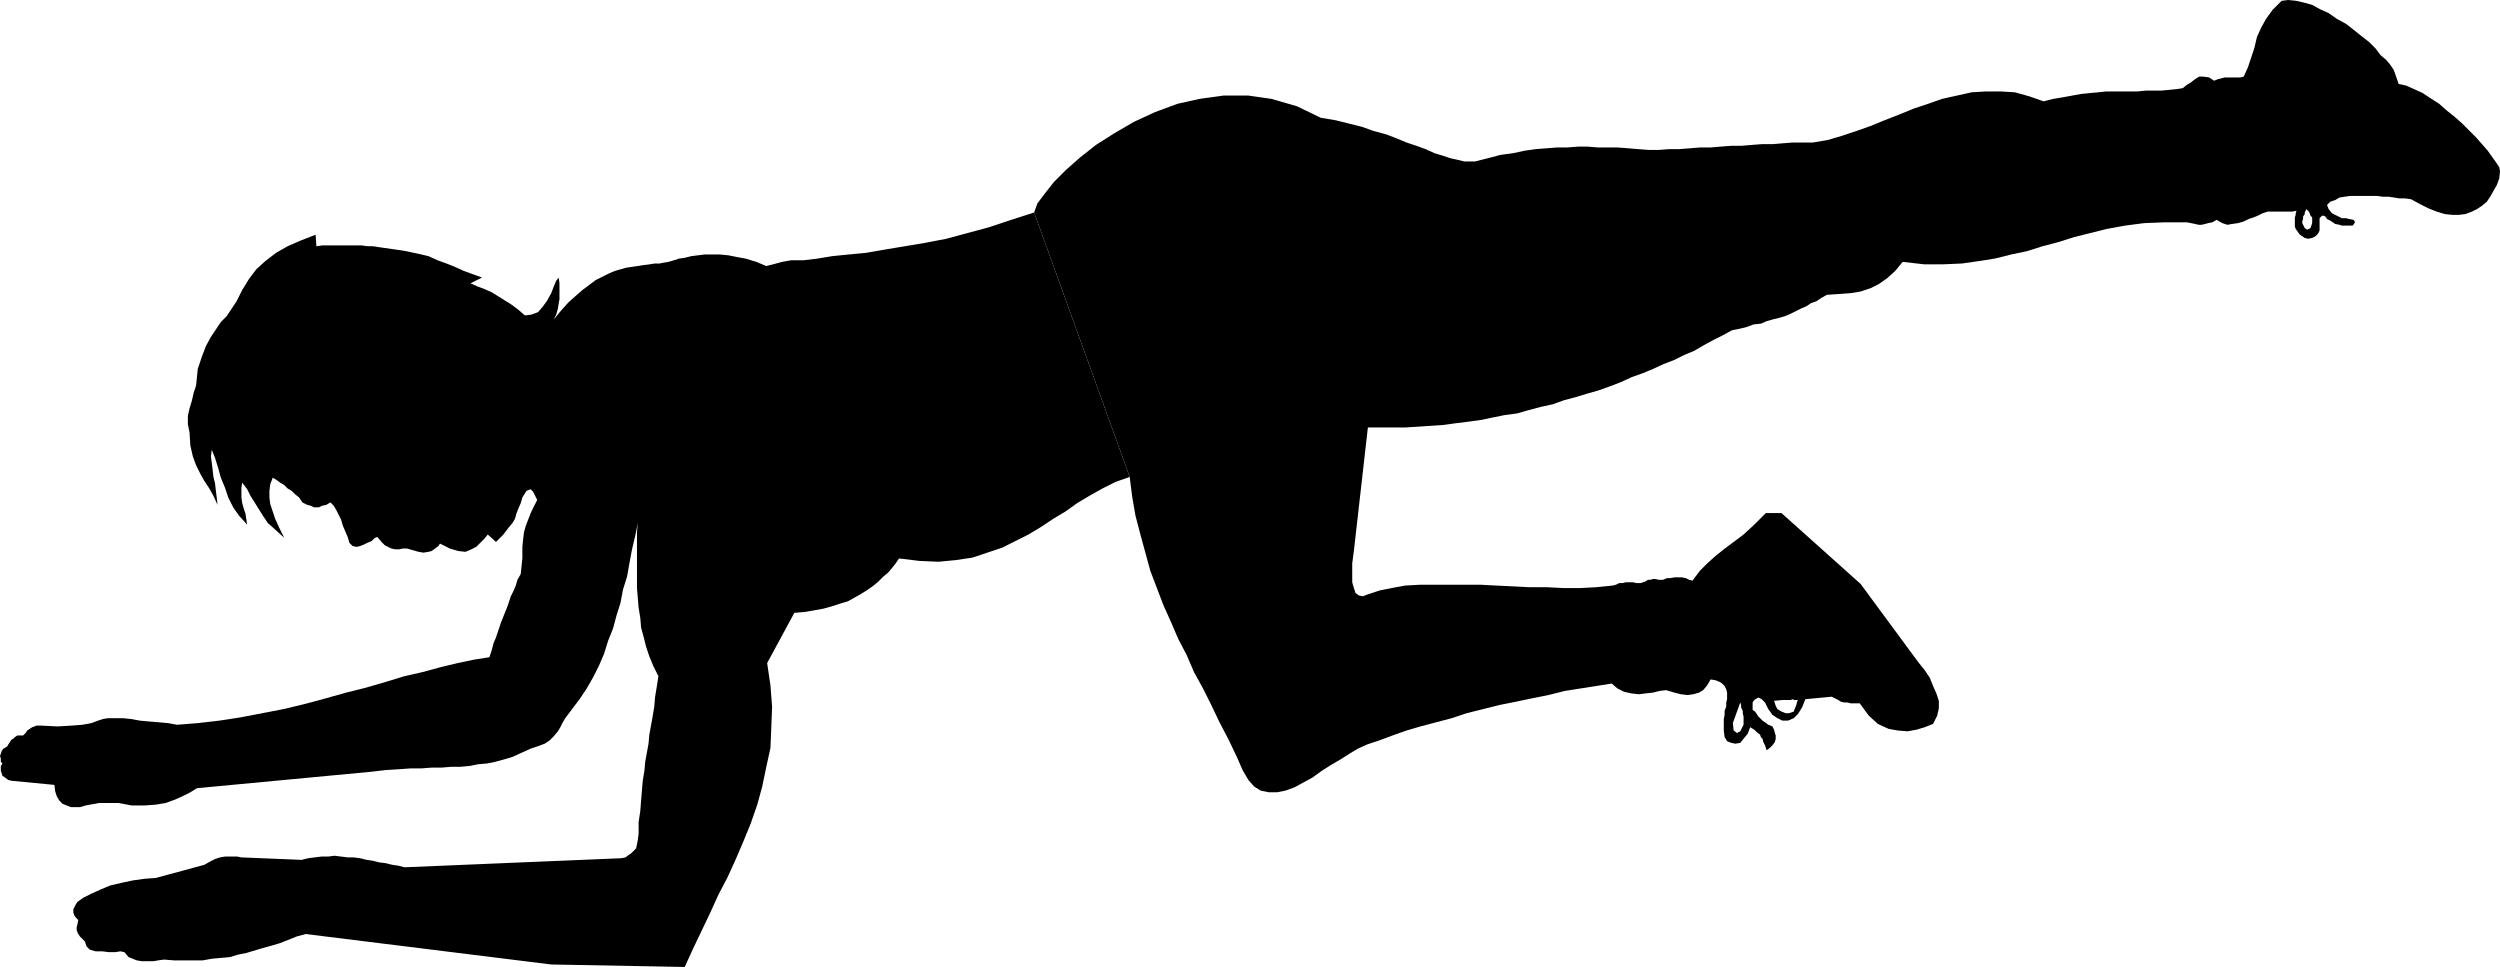
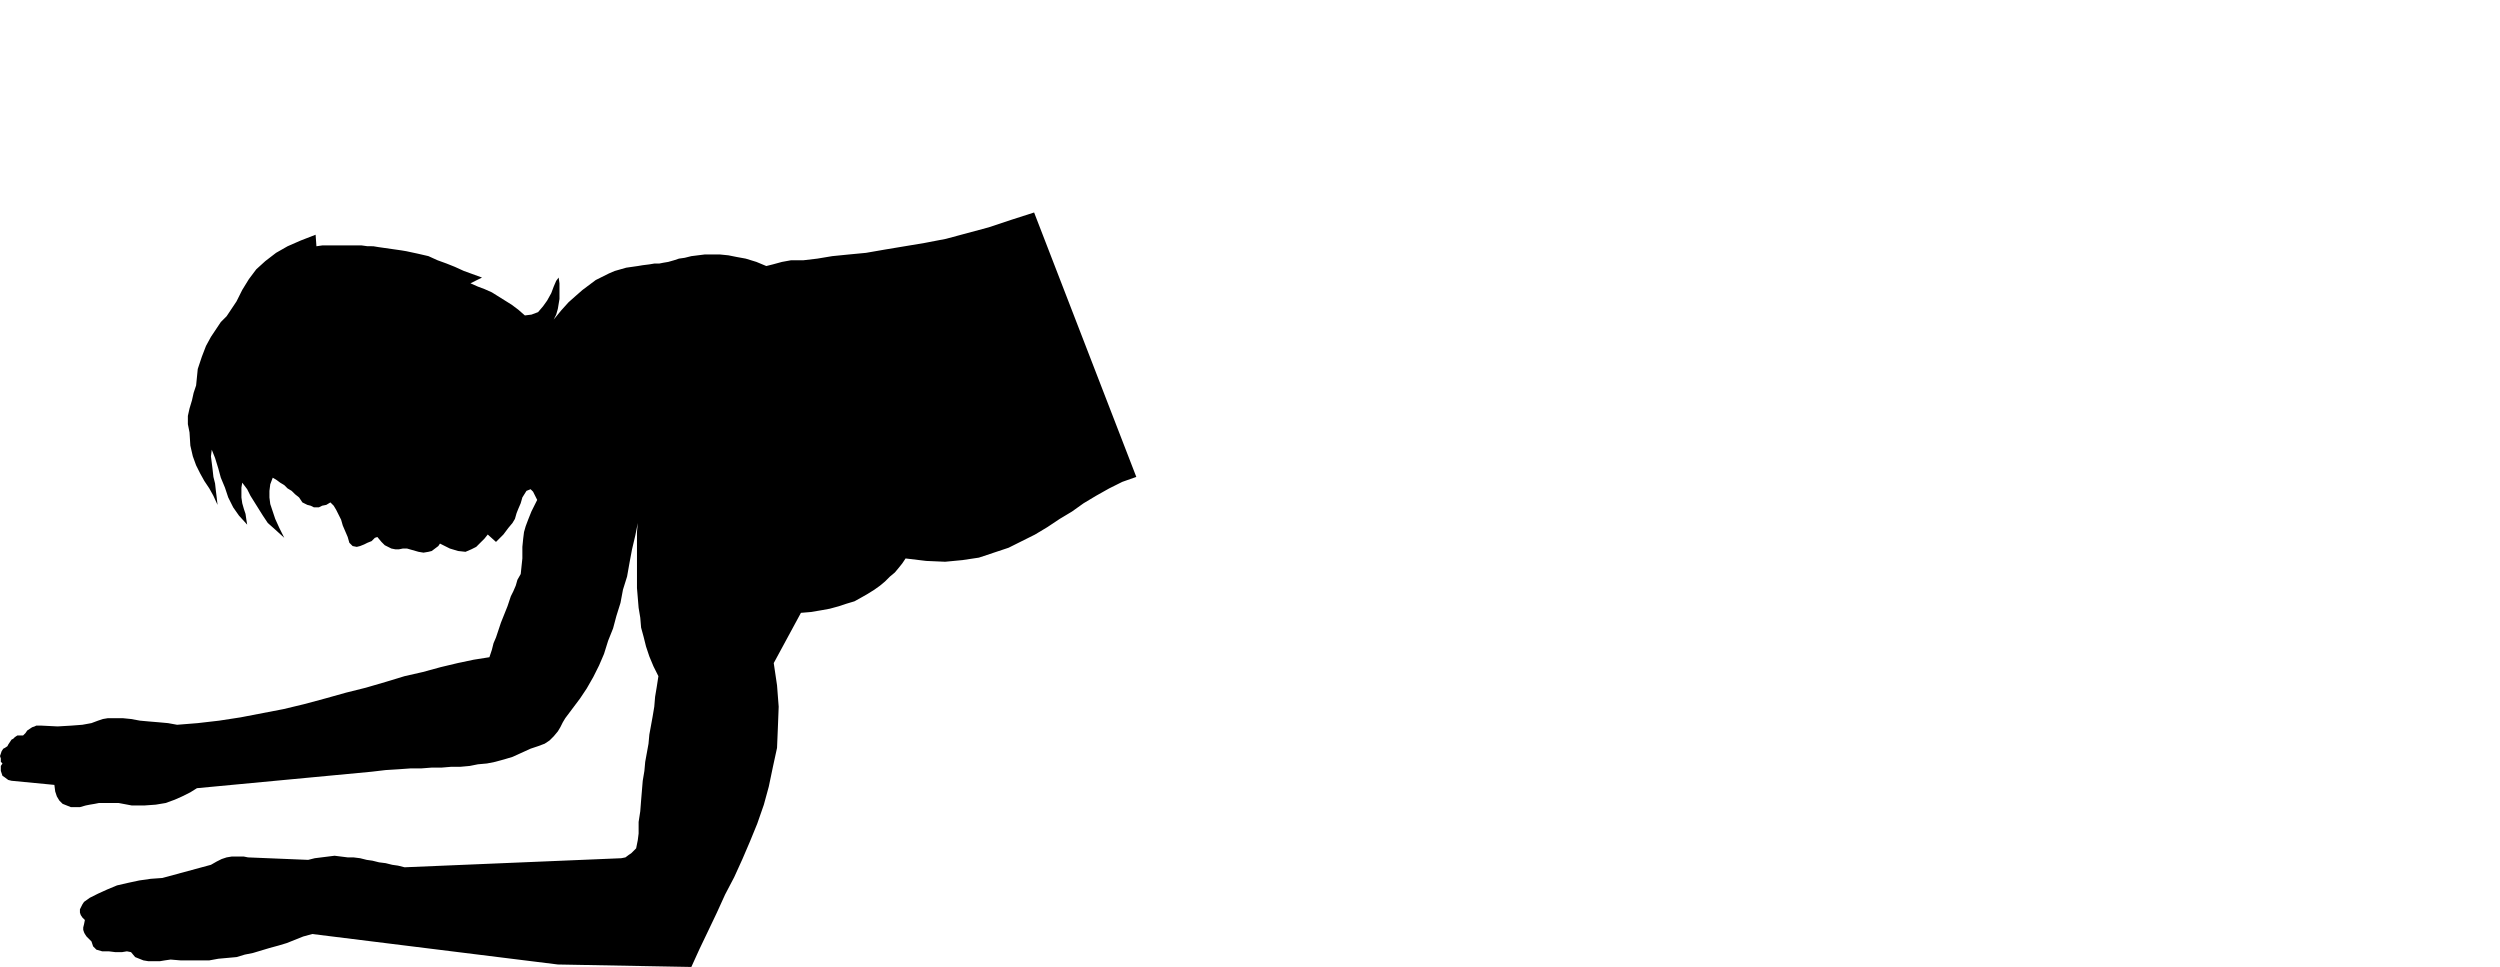
<svg xmlns="http://www.w3.org/2000/svg" xmlns:ns1="http://sodipodi.sourceforge.net/DTD/sodipodi-0.dtd" xmlns:ns2="http://www.inkscape.org/namespaces/inkscape" version="1.0" width="129.724mm" height="50.171mm" id="svg2" ns1:docname="Stretch 18.wmf">
  <ns1:namedview id="namedview2" pagecolor="#ffffff" bordercolor="#000000" borderopacity="0.25" ns2:showpageshadow="2" ns2:pageopacity="0.0" ns2:pagecheckerboard="0" ns2:deskcolor="#d1d1d1" ns2:document-units="mm" />
  <defs id="defs1">
    <pattern id="WMFhbasepattern" patternUnits="userSpaceOnUse" width="6" height="6" x="0" y="0" />
  </defs>
-   <path style="fill:#000000;fill-opacity:1;fill-rule:evenodd;stroke:none" d="m 202.808,41.672 -4.525,1.454 -4.363,1.454 -4.202,1.131 -4.202,1.131 -4.202,0.808 -3.878,0.646 -3.878,0.646 -3.717,0.646 -3.394,0.323 -3.232,0.323 -2.909,0.485 -2.747,0.323 h -2.424 l -1.778,0.323 -1.778,0.485 -1.293,0.323 -1.939,-0.808 -2.101,-0.646 -1.778,-0.323 -1.616,-0.323 -1.616,-0.162 h -1.616 -1.454 l -1.293,0.162 -1.293,0.162 -1.293,0.323 -1.131,0.162 -0.97,0.323 -1.131,0.323 -0.97,0.162 -0.808,0.162 h -0.97 l -0.97,0.162 -1.293,0.162 -0.97,0.162 -1.131,0.162 -1.131,0.162 -1.131,0.323 -1.131,0.323 -1.131,0.485 -1.293,0.646 -1.293,0.646 -1.293,0.969 -1.293,0.969 -1.293,1.131 -1.454,1.292 -1.454,1.615 -1.454,1.777 0.485,-0.969 0.323,-1.131 0.162,-0.969 0.162,-0.969 V 57.662 56.532 55.563 l -0.162,-1.131 -0.485,0.646 -0.485,1.131 -0.485,1.292 -0.808,1.454 -0.808,1.131 -0.97,1.131 -1.293,0.485 -1.293,0.162 -1.293,-1.131 -1.293,-0.969 -1.293,-0.808 -1.293,-0.808 -1.293,-0.808 -1.454,-0.646 -1.293,-0.485 -1.454,-0.646 2.262,-1.131 -1.778,-0.646 -1.778,-0.646 -1.778,-0.808 -1.616,-0.646 -1.778,-0.646 -1.778,-0.808 -2.101,-0.485 -2.262,-0.485 -0.97,-0.162 -1.131,-0.162 -1.131,-0.162 -1.131,-0.162 -1.131,-0.162 -0.97,-0.162 H 72.074 L 70.942,48.133 h -0.97 -1.131 -1.131 -1.131 -1.131 -1.131 -1.131 l -1.131,0.162 -0.162,-2.261 -2.909,1.131 -2.586,1.131 -2.262,1.292 -2.101,1.615 -1.778,1.615 -1.454,1.938 -1.293,2.1 -1.131,2.261 -0.97,1.454 -0.97,1.454 -1.131,1.131 -0.97,1.454 -0.97,1.454 -0.97,1.777 -0.808,2.1 -0.808,2.423 -0.162,1.615 -0.162,1.615 -0.485,1.454 -0.323,1.454 -0.485,1.615 -0.323,1.454 v 1.615 l 0.323,1.615 0.162,2.584 0.485,2.1 0.646,1.777 0.808,1.615 0.808,1.454 0.97,1.454 0.808,1.454 0.808,1.777 -0.162,-1.454 -0.162,-1.292 -0.162,-1.454 -0.323,-1.292 -0.162,-1.454 -0.162,-1.292 -0.162,-1.292 0.162,-1.292 0.646,1.615 0.646,2.1 0.485,1.777 0.808,1.938 0.646,1.938 0.97,1.938 1.131,1.615 1.616,1.777 -0.162,-0.969 -0.162,-1.131 -0.323,-0.969 -0.323,-1.131 -0.162,-1.131 v -0.969 -0.969 l 0.162,-0.969 0.97,1.292 0.646,1.292 0.808,1.292 0.808,1.292 0.808,1.292 0.97,1.454 1.454,1.292 1.778,1.615 -0.97,-1.938 -0.808,-1.777 -0.485,-1.454 -0.485,-1.454 -0.162,-1.292 v -1.292 l 0.162,-1.292 0.485,-1.292 0.808,0.485 0.646,0.485 0.808,0.485 0.646,0.646 0.808,0.485 0.646,0.646 0.808,0.646 0.646,0.969 0.97,0.485 0.646,0.162 0.646,0.323 h 0.485 0.485 l 0.646,-0.323 0.808,-0.162 0.808,-0.485 0.646,0.646 0.485,0.808 0.485,0.969 0.485,0.969 0.323,1.131 0.485,1.131 0.485,1.131 0.323,1.131 0.646,0.646 0.808,0.162 0.646,-0.162 0.808,-0.323 0.646,-0.323 0.808,-0.323 0.646,-0.646 0.485,-0.162 0.808,0.969 0.646,0.646 0.646,0.323 0.646,0.323 0.808,0.162 h 0.646 l 0.808,-0.162 h 0.808 l 1.131,0.323 1.131,0.323 0.97,0.162 0.97,-0.162 0.646,-0.162 0.646,-0.485 0.646,-0.485 0.323,-0.485 1.939,0.969 1.616,0.485 1.454,0.162 1.131,-0.485 0.97,-0.485 0.808,-0.808 0.808,-0.808 0.646,-0.808 1.616,1.454 1.454,-1.454 0.97,-1.292 0.808,-0.969 0.485,-0.808 0.323,-1.131 0.323,-0.808 0.485,-1.131 0.323,-1.131 0.808,-1.292 0.808,-0.323 0.485,0.485 0.808,1.615 -1.131,2.261 -0.646,1.615 -0.485,1.292 -0.323,1.131 -0.162,1.292 -0.162,1.615 v 2.261 l -0.323,3.069 -0.646,1.131 -0.323,1.131 -0.485,1.131 -0.485,0.969 -0.323,0.969 -0.323,0.969 -0.323,0.808 -0.323,0.808 -0.323,0.808 -0.323,0.808 -0.323,0.969 -0.323,0.969 -0.323,0.969 -0.485,1.131 -0.323,1.292 -0.485,1.454 -3.07,0.485 -3.07,0.646 -3.394,0.808 -3.555,0.969 -3.555,0.808 -3.717,1.131 -3.878,1.131 -3.878,0.969 -4.04,1.131 -4.202,1.131 -4.04,0.969 -4.202,0.808 -4.202,0.808 -4.202,0.646 -4.202,0.485 -4.04,0.323 -1.778,-0.323 -1.778,-0.162 -1.939,-0.162 -1.778,-0.162 -1.778,-0.323 -1.616,-0.162 h -1.293 -0.97 -0.646 l -0.97,0.162 -0.97,0.323 -1.293,0.485 -1.778,0.323 -2.101,0.162 -2.747,0.162 -3.232,-0.162 H 7.595 7.11 l -0.323,0.162 -0.485,0.162 -0.485,0.323 -0.485,0.323 -0.323,0.485 -0.485,0.485 H 3.878 3.394 l -0.485,0.323 -0.323,0.323 -0.323,0.162 -0.323,0.485 -0.323,0.485 -0.162,0.323 -0.485,0.323 -0.323,0.162 -0.323,0.485 -0.162,0.485 L 0,148.275 l 0.162,0.485 v 0.646 l 0.323,0.323 -0.323,0.485 v 0.485 0.485 l 0.162,0.485 0.162,0.485 0.485,0.323 0.646,0.485 0.646,0.162 8.403,0.808 0.162,1.292 0.323,0.969 0.485,0.808 0.646,0.646 0.808,0.323 0.808,0.323 h 0.808 0.97 l 1.131,-0.323 0.808,-0.162 0.97,-0.162 0.808,-0.162 h 0.808 0.808 0.97 1.293 l 2.586,0.485 h 2.424 l 2.262,-0.162 1.939,-0.323 1.778,-0.646 1.454,-0.646 1.616,-0.808 1.293,-0.808 34.259,-3.23 2.747,-0.323 2.586,-0.162 2.262,-0.162 h 2.101 l 2.101,-0.162 h 1.939 l 1.939,-0.162 h 1.778 l 1.778,-0.162 1.616,-0.323 1.778,-0.162 1.616,-0.323 1.778,-0.485 1.616,-0.485 1.778,-0.808 1.778,-0.808 1.454,-0.485 1.293,-0.485 0.97,-0.646 0.808,-0.808 0.808,-0.969 0.485,-0.808 0.485,-0.969 0.485,-0.808 1.454,-1.938 1.454,-1.938 1.293,-1.938 1.293,-2.261 1.131,-2.261 0.97,-2.261 0.808,-2.584 0.97,-2.423 0.646,-2.423 0.808,-2.584 0.485,-2.584 0.808,-2.584 0.485,-2.746 0.485,-2.584 0.646,-2.746 0.485,-2.423 -0.162,1.777 v 1.938 1.777 1.777 1.938 1.777 1.777 l 0.162,1.938 0.162,1.938 0.323,1.938 0.162,1.938 0.485,1.777 0.485,1.938 0.646,1.938 0.808,1.938 0.97,1.938 -0.323,2.1 -0.323,1.938 -0.162,1.938 -0.323,1.938 -0.323,1.777 -0.323,1.777 -0.162,1.777 -0.323,1.777 -0.323,1.777 -0.162,1.777 -0.323,1.938 -0.162,1.938 -0.162,1.938 -0.162,2.1 -0.323,2.1 v 2.261 l -0.162,1.292 -0.162,0.808 -0.162,0.808 -0.485,0.485 -0.485,0.485 -0.485,0.323 -0.646,0.485 -0.808,0.162 -42.501,1.777 -1.293,-0.323 -1.131,-0.162 -1.293,-0.323 -1.293,-0.162 -1.293,-0.323 -1.131,-0.162 -1.293,-0.323 -1.293,-0.162 h -1.131 l -1.293,-0.162 -1.293,-0.162 -1.293,0.162 h -1.293 l -1.293,0.162 -1.293,0.162 -1.293,0.323 -11.797,-0.485 -0.808,-0.162 h -0.808 -0.97 -0.646 l -0.97,0.162 -0.97,0.323 -0.97,0.485 -1.131,0.646 -9.534,2.584 -2.262,0.162 -2.262,0.323 -2.262,0.485 -2.101,0.485 -1.939,0.808 -1.778,0.808 -1.616,0.808 -1.131,0.808 -0.323,0.485 -0.162,0.323 -0.162,0.323 -0.162,0.323 v 0.646 l 0.162,0.485 0.323,0.485 0.485,0.485 -0.162,0.808 -0.162,0.646 v 0.485 l 0.162,0.485 0.162,0.323 0.323,0.485 0.485,0.485 0.485,0.485 0.323,0.969 0.646,0.646 1.131,0.323 h 1.293 l 1.293,0.162 h 1.293 l 0.97,-0.162 0.808,0.162 0.808,0.969 0.808,0.323 0.808,0.323 0.97,0.162 h 1.131 1.131 l 0.97,-0.162 1.131,-0.162 1.939,0.162 h 1.939 1.778 1.939 l 1.778,-0.323 1.778,-0.162 1.778,-0.162 1.616,-0.485 1.616,-0.323 1.616,-0.485 1.616,-0.485 1.778,-0.485 1.616,-0.485 1.616,-0.646 1.616,-0.646 1.778,-0.485 48.157,5.976 26.179,0.485 1.616,-3.553 1.778,-3.715 1.616,-3.392 1.616,-3.553 1.778,-3.392 1.616,-3.553 1.454,-3.392 1.454,-3.553 1.293,-3.715 0.97,-3.553 0.808,-3.876 0.808,-3.715 0.162,-3.876 0.162,-4.199 -0.323,-4.2 -0.646,-4.361 5.333,-9.853 1.939,-0.162 1.939,-0.323 1.778,-0.323 1.778,-0.485 1.454,-0.485 1.616,-0.485 1.454,-0.808 1.131,-0.646 1.293,-0.808 1.131,-0.808 0.97,-0.808 0.97,-0.969 0.97,-0.808 0.808,-0.969 0.646,-0.808 0.646,-0.969 4.04,0.485 3.717,0.162 3.394,-0.323 3.232,-0.485 2.909,-0.969 2.909,-0.969 2.586,-1.292 2.586,-1.292 2.424,-1.454 2.424,-1.615 2.424,-1.454 2.262,-1.615 2.424,-1.454 2.586,-1.454 2.586,-1.292 2.747,-0.969 z" id="path1" />
-   <path style="fill:#000000;fill-opacity:1;fill-rule:evenodd;stroke:none" d="m 202.808,41.672 18.746,51.848 0.485,3.876 0.646,3.715 0.97,3.715 0.97,3.553 0.97,3.553 1.293,3.392 1.293,3.392 1.454,3.23 1.454,3.392 1.616,3.069 1.454,3.392 1.778,3.23 1.616,3.23 1.616,3.392 1.778,3.392 1.616,3.392 1.131,2.584 1.131,1.938 1.131,1.292 1.293,0.808 1.616,0.323 h 1.616 l 1.616,-0.323 1.778,-0.646 1.778,-0.969 1.778,-0.969 1.778,-1.292 1.778,-1.131 1.939,-1.131 1.778,-1.131 1.616,-0.969 1.778,-0.808 2.424,-0.808 2.586,-0.969 2.747,-0.969 2.747,-0.808 3.07,-0.808 3.07,-0.808 2.909,-0.969 3.232,-0.808 3.232,-0.808 3.232,-0.646 3.07,-0.646 3.232,-0.646 3.232,-0.808 3.07,-0.485 3.07,-0.485 3.07,-0.485 1.131,0.969 1.293,0.646 1.454,0.323 1.454,0.162 1.293,-0.162 1.454,-0.162 1.293,-0.323 1.293,-0.162 1.616,0.485 1.293,0.323 1.293,0.162 1.131,-0.162 1.131,-0.323 0.808,-0.485 0.808,-0.969 0.646,-1.131 0.97,0.162 0.808,0.323 0.485,0.323 0.485,0.485 0.323,0.646 0.162,0.646 v 0.646 0.646 l 2.586,0.646 0.162,0.485 v 0.485 l 0.323,0.646 v 0.485 l 0.162,0.646 v 0.485 0.646 0.485 l -0.646,1.292 -0.646,0.323 -0.646,-0.485 -0.162,-1.454 1.454,-4.038 -2.586,-0.646 -0.162,0.646 v 0.808 l -0.323,0.808 v 0.808 l -0.162,0.808 v 0.969 0.808 0.485 l 0.162,1.292 0.485,0.808 0.808,0.323 0.808,0.162 0.97,-0.162 0.646,-0.808 0.808,-0.969 0.485,-1.292 0.808,0.485 0.485,0.485 0.646,0.485 0.162,0.485 0.323,0.323 0.162,0.646 0.323,0.646 0.323,0.969 0.646,-0.485 0.485,-0.485 0.485,-0.646 0.162,-0.646 v -0.646 l -0.162,-0.485 -0.162,-0.646 -0.323,-0.646 -0.808,-0.323 -0.646,-0.485 -0.485,-0.323 -0.485,-0.485 -0.323,-0.323 -0.323,-0.485 -0.323,-0.485 -0.485,-0.323 v -0.646 -0.808 l 0.323,-0.485 0.485,-0.323 0.323,-0.162 0.646,0.323 0.646,0.646 0.646,1.292 0.808,1.131 0.97,0.646 0.97,0.485 h 1.131 l 1.131,-0.485 0.808,-0.808 0.808,-1.292 0.646,-1.615 -1.454,0.162 -0.162,0.323 -0.162,0.646 -0.323,0.808 -0.162,0.485 -0.485,0.162 -0.485,0.162 h -0.646 l -0.808,-0.323 -0.808,-0.485 -0.323,-0.646 -0.162,-0.485 -0.162,-0.485 1.616,-0.162 h 0.97 0.646 l 0.485,-0.162 0.162,0.162 h 0.162 0.162 0.485 l 1.454,-0.162 5.171,-0.485 0.646,0.323 0.646,0.323 0.485,0.323 0.646,0.162 h 0.646 l 0.646,0.162 h 0.808 0.97 l 1.778,2.423 1.778,1.615 2.101,0.969 1.778,0.323 1.939,0.162 1.778,-0.323 1.616,-0.485 1.616,-0.646 0.808,-1.615 0.323,-1.454 V 137.453 l -0.485,-1.454 -0.646,-1.454 -0.646,-1.615 -0.97,-1.454 -1.293,-1.615 -11.312,-15.344 -15.514,-13.891 h -3.07 l -2.262,2.261 -2.101,1.938 -1.939,1.454 -1.939,1.454 -1.616,1.292 -1.616,1.454 -1.454,1.454 -1.454,1.938 -0.646,-0.162 -0.646,-0.323 -0.808,-0.162 h -0.646 -0.808 l -0.808,0.162 h -0.646 l -0.808,0.323 h -0.808 l -0.646,-0.162 h -0.485 l -0.485,0.162 h -0.485 l -0.485,0.323 -0.485,0.162 -0.485,0.162 h -0.808 l -0.646,-0.162 h -0.808 -0.646 l -0.646,0.162 h -0.646 l -0.646,0.323 -0.646,0.162 -3.232,0.323 -3.07,0.162 h -3.394 l -3.232,-0.162 h -3.394 l -3.07,-0.162 -3.394,-0.162 -3.07,-0.162 h -3.07 -3.07 -3.07 -2.747 l -2.909,0.162 -2.586,0.485 -2.424,0.485 -2.424,0.808 -0.808,0.323 -0.808,-0.162 -0.646,-0.485 -0.323,-0.969 -0.323,-1.131 v -1.615 -2.1 l 0.323,-2.423 2.747,-24.228 h 2.424 2.586 2.424 l 2.424,-0.162 2.424,-0.162 2.424,-0.162 2.424,-0.323 2.586,-0.323 2.424,-0.323 2.262,-0.485 2.424,-0.485 2.424,-0.323 2.262,-0.646 2.424,-0.646 2.262,-0.485 2.262,-0.808 2.424,-0.646 2.101,-0.646 2.262,-0.646 2.262,-0.808 2.101,-0.808 2.101,-0.969 2.262,-0.808 1.939,-0.808 2.101,-0.969 2.101,-0.808 1.939,-0.969 1.939,-0.808 1.939,-1.131 1.778,-0.969 1.939,-0.969 1.778,-0.969 1.616,-0.323 1.293,-0.323 1.293,-0.485 1.454,-0.162 1.131,-0.485 1.131,-0.323 1.293,-0.323 1.131,-0.323 1.131,-0.485 0.97,-0.485 0.97,-0.485 1.131,-0.485 0.97,-0.646 0.97,-0.323 0.97,-0.646 1.131,-0.646 2.424,-0.162 2.262,-0.162 1.939,-0.323 1.939,-0.646 1.616,-0.808 1.616,-1.131 1.616,-1.454 1.454,-1.777 4.202,0.485 h 3.717 l 3.717,-0.162 3.394,-0.485 3.07,-0.485 3.232,-0.808 3.07,-0.646 3.07,-0.969 3.07,-0.808 3.07,-0.969 3.232,-0.808 3.232,-0.808 3.555,-0.646 3.717,-0.485 4.04,-0.162 h 4.363 l 0.808,0.162 0.808,0.162 0.646,0.162 h 0.646 l 0.646,-0.162 0.646,-0.162 0.808,-0.162 0.808,-0.485 1.131,0.646 0.97,0.323 0.97,-0.162 1.131,-0.162 1.131,-0.323 0.97,-0.485 0.97,-0.323 0.808,-0.323 0.97,-0.485 0.97,-0.323 h 0.97 0.97 0.97 0.97 0.97 l 0.808,-0.162 1.939,-0.646 v 0.323 l 0.323,0.323 0.162,0.162 0.162,0.323 0.162,0.485 0.323,0.323 v 0.485 0.646 l -0.323,0.969 -0.646,0.323 -0.485,-0.323 -0.485,-0.969 v -0.323 l 0.162,-0.485 v -0.485 l 0.323,-0.485 v -0.323 l 0.162,-0.323 0.162,-0.323 v -0.323 l -1.939,0.646 -0.162,0.485 v 0.323 l -0.162,0.485 v 0.323 0.646 0.323 0.485 l 0.162,0.485 0.808,1.131 0.97,0.646 0.646,0.162 0.808,-0.162 0.646,-0.323 0.485,-0.485 0.323,-0.646 v -0.646 -0.646 -0.646 -0.485 l 0.323,-0.323 0.162,-0.162 h 0.323 l 0.323,0.162 0.323,0.485 0.646,0.323 0.485,0.323 0.485,0.323 0.808,0.162 0.485,0.162 h 0.646 0.646 0.808 l 0.162,-0.162 0.323,-0.485 -0.162,-0.323 -0.162,-0.162 -0.808,-0.162 -0.646,-0.162 h -0.808 l -0.646,-0.323 -0.646,-0.323 -0.646,-0.323 -0.646,-0.808 -0.323,-0.808 0.646,-0.646 0.97,-0.323 0.808,-0.485 0.97,-0.162 1.131,-0.162 h 0.97 1.131 0.97 1.131 1.131 l 1.131,0.162 h 1.131 l 1.131,0.162 0.97,0.162 h 1.131 l 1.131,0.162 1.778,0.969 1.616,0.808 1.616,0.646 1.616,0.485 1.454,0.162 h 1.293 l 1.293,-0.162 1.293,-0.485 0.97,-0.485 0.97,-0.646 0.97,-0.808 0.646,-0.969 0.646,-1.131 0.646,-1.131 0.485,-1.292 0.162,-1.454 -0.162,-0.808 -0.646,-0.969 -0.808,-1.131 -0.808,-1.131 -1.131,-1.292 -1.131,-1.292 -1.293,-1.292 -1.454,-1.454 -1.454,-1.292 -1.616,-1.292 -1.454,-1.292 -1.778,-1.131 -1.454,-0.969 -1.778,-0.808 -1.454,-0.646 -1.454,-0.323 -0.97,-2.746 -0.646,-0.969 -0.808,-0.969 -1.131,-0.969 -0.97,-1.292 -1.293,-1.292 -1.454,-1.131 -1.616,-1.292 -1.454,-1.131 -1.778,-0.969 -1.616,-1.131 -1.778,-0.808 -1.454,-0.808 -1.778,-0.485 -1.454,-0.323 L 448.763,0 l -1.293,0.162 -1.778,1.777 -1.293,1.777 -0.97,1.777 -0.808,1.777 -0.485,2.1 -0.646,1.938 -0.646,1.938 -0.808,1.777 -0.646,0.162 h -0.808 -0.808 -0.646 -0.808 l -0.646,0.162 -0.646,0.162 -0.808,0.323 -0.97,-0.646 -1.131,-0.162 h -0.808 l -0.808,0.485 -0.808,0.646 -0.808,0.485 -0.808,0.646 -0.97,0.162 -1.616,0.162 -1.616,0.162 h -1.454 -1.616 l -1.616,0.162 h -1.454 -1.454 -1.616 -1.616 l -1.454,0.162 -1.778,0.162 -1.616,0.162 -1.778,0.323 -1.778,0.323 -1.939,0.323 -1.939,0.485 -2.747,-0.969 -2.909,-0.808 -2.747,-0.162 h -2.909 l -2.747,0.162 -2.909,0.646 -2.909,0.646 -2.747,0.969 -2.909,0.969 -2.747,1.131 -2.909,1.131 -2.747,1.131 -2.747,0.969 -2.909,0.969 -2.747,0.808 -2.909,0.485 h -1.939 -1.939 l -2.101,0.162 -1.939,0.162 h -2.101 l -2.101,0.162 -1.939,0.162 h -1.939 l -2.101,0.162 -1.939,0.162 h -2.101 l -1.939,0.162 -2.101,0.162 h -1.939 l -2.101,0.162 h -1.939 l -2.101,-0.162 -1.939,-0.162 -2.101,-0.162 h -1.939 -1.939 l -1.939,-0.162 h -1.939 l -2.101,0.162 h -1.939 l -2.101,0.162 -2.101,0.162 -2.262,0.323 -2.262,0.485 -2.424,0.323 -2.424,0.646 -2.586,0.646 h -0.97 -1.131 l -1.293,-0.323 -1.454,-0.323 -1.454,-0.485 -1.616,-0.485 -1.778,-0.808 -1.778,-0.646 -1.939,-0.646 -1.939,-0.808 -2.101,-0.808 -2.424,-0.646 -2.262,-0.808 -2.586,-0.646 -2.586,-0.646 -2.909,-0.485 -4.686,-2.261 -5.01,-1.454 -4.525,-0.646 h -4.848 l -4.686,0.646 -4.363,0.969 -4.363,1.615 -4.202,1.938 -3.878,2.261 -3.555,2.261 -3.07,2.423 -2.747,2.423 -2.424,2.423 -1.778,2.261 -1.454,1.938 z" id="path2" />
+   <path style="fill:#000000;fill-opacity:1;fill-rule:evenodd;stroke:none" d="m 202.808,41.672 -4.525,1.454 -4.363,1.454 -4.202,1.131 -4.202,1.131 -4.202,0.808 -3.878,0.646 -3.878,0.646 -3.717,0.646 -3.394,0.323 -3.232,0.323 -2.909,0.485 -2.747,0.323 h -2.424 l -1.778,0.323 -1.778,0.485 -1.293,0.323 -1.939,-0.808 -2.101,-0.646 -1.778,-0.323 -1.616,-0.323 -1.616,-0.162 h -1.616 -1.454 l -1.293,0.162 -1.293,0.162 -1.293,0.323 -1.131,0.162 -0.97,0.323 -1.131,0.323 -0.97,0.162 -0.808,0.162 h -0.97 l -0.97,0.162 -1.293,0.162 -0.97,0.162 -1.131,0.162 -1.131,0.162 -1.131,0.323 -1.131,0.323 -1.131,0.485 -1.293,0.646 -1.293,0.646 -1.293,0.969 -1.293,0.969 -1.293,1.131 -1.454,1.292 -1.454,1.615 -1.454,1.777 0.485,-0.969 0.323,-1.131 0.162,-0.969 0.162,-0.969 V 57.662 56.532 55.563 l -0.162,-1.131 -0.485,0.646 -0.485,1.131 -0.485,1.292 -0.808,1.454 -0.808,1.131 -0.97,1.131 -1.293,0.485 -1.293,0.162 -1.293,-1.131 -1.293,-0.969 -1.293,-0.808 -1.293,-0.808 -1.293,-0.808 -1.454,-0.646 -1.293,-0.485 -1.454,-0.646 2.262,-1.131 -1.778,-0.646 -1.778,-0.646 -1.778,-0.808 -1.616,-0.646 -1.778,-0.646 -1.778,-0.808 -2.101,-0.485 -2.262,-0.485 -0.97,-0.162 -1.131,-0.162 -1.131,-0.162 -1.131,-0.162 -1.131,-0.162 -0.97,-0.162 H 72.074 L 70.942,48.133 h -0.97 -1.131 -1.131 -1.131 -1.131 -1.131 -1.131 l -1.131,0.162 -0.162,-2.261 -2.909,1.131 -2.586,1.131 -2.262,1.292 -2.101,1.615 -1.778,1.615 -1.454,1.938 -1.293,2.1 -1.131,2.261 -0.97,1.454 -0.97,1.454 -1.131,1.131 -0.97,1.454 -0.97,1.454 -0.97,1.777 -0.808,2.1 -0.808,2.423 -0.162,1.615 -0.162,1.615 -0.485,1.454 -0.323,1.454 -0.485,1.615 -0.323,1.454 v 1.615 l 0.323,1.615 0.162,2.584 0.485,2.1 0.646,1.777 0.808,1.615 0.808,1.454 0.97,1.454 0.808,1.454 0.808,1.777 -0.162,-1.454 -0.162,-1.292 -0.162,-1.454 -0.323,-1.292 -0.162,-1.454 -0.162,-1.292 -0.162,-1.292 0.162,-1.292 0.646,1.615 0.646,2.1 0.485,1.777 0.808,1.938 0.646,1.938 0.97,1.938 1.131,1.615 1.616,1.777 -0.162,-0.969 -0.162,-1.131 -0.323,-0.969 -0.323,-1.131 -0.162,-1.131 v -0.969 -0.969 l 0.162,-0.969 0.97,1.292 0.646,1.292 0.808,1.292 0.808,1.292 0.808,1.292 0.97,1.454 1.454,1.292 1.778,1.615 -0.97,-1.938 -0.808,-1.777 -0.485,-1.454 -0.485,-1.454 -0.162,-1.292 v -1.292 l 0.162,-1.292 0.485,-1.292 0.808,0.485 0.646,0.485 0.808,0.485 0.646,0.646 0.808,0.485 0.646,0.646 0.808,0.646 0.646,0.969 0.97,0.485 0.646,0.162 0.646,0.323 h 0.485 0.485 l 0.646,-0.323 0.808,-0.162 0.808,-0.485 0.646,0.646 0.485,0.808 0.485,0.969 0.485,0.969 0.323,1.131 0.485,1.131 0.485,1.131 0.323,1.131 0.646,0.646 0.808,0.162 0.646,-0.162 0.808,-0.323 0.646,-0.323 0.808,-0.323 0.646,-0.646 0.485,-0.162 0.808,0.969 0.646,0.646 0.646,0.323 0.646,0.323 0.808,0.162 h 0.646 l 0.808,-0.162 h 0.808 l 1.131,0.323 1.131,0.323 0.97,0.162 0.97,-0.162 0.646,-0.162 0.646,-0.485 0.646,-0.485 0.323,-0.485 1.939,0.969 1.616,0.485 1.454,0.162 1.131,-0.485 0.97,-0.485 0.808,-0.808 0.808,-0.808 0.646,-0.808 1.616,1.454 1.454,-1.454 0.97,-1.292 0.808,-0.969 0.485,-0.808 0.323,-1.131 0.323,-0.808 0.485,-1.131 0.323,-1.131 0.808,-1.292 0.808,-0.323 0.485,0.485 0.808,1.615 -1.131,2.261 -0.646,1.615 -0.485,1.292 -0.323,1.131 -0.162,1.292 -0.162,1.615 v 2.261 l -0.323,3.069 -0.646,1.131 -0.323,1.131 -0.485,1.131 -0.485,0.969 -0.323,0.969 -0.323,0.969 -0.323,0.808 -0.323,0.808 -0.323,0.808 -0.323,0.808 -0.323,0.969 -0.323,0.969 -0.323,0.969 -0.485,1.131 -0.323,1.292 -0.485,1.454 -3.07,0.485 -3.07,0.646 -3.394,0.808 -3.555,0.969 -3.555,0.808 -3.717,1.131 -3.878,1.131 -3.878,0.969 -4.04,1.131 -4.202,1.131 -4.04,0.969 -4.202,0.808 -4.202,0.808 -4.202,0.646 -4.202,0.485 -4.04,0.323 -1.778,-0.323 -1.778,-0.162 -1.939,-0.162 -1.778,-0.162 -1.778,-0.323 -1.616,-0.162 h -1.293 -0.97 -0.646 l -0.97,0.162 -0.97,0.323 -1.293,0.485 -1.778,0.323 -2.101,0.162 -2.747,0.162 -3.232,-0.162 H 7.595 7.11 l -0.323,0.162 -0.485,0.162 -0.485,0.323 -0.485,0.323 -0.323,0.485 -0.485,0.485 H 3.878 3.394 l -0.485,0.323 -0.323,0.323 -0.323,0.162 -0.323,0.485 -0.323,0.485 -0.162,0.323 -0.485,0.323 -0.323,0.162 -0.323,0.485 -0.162,0.485 L 0,148.275 l 0.162,0.485 v 0.646 l 0.323,0.323 -0.323,0.485 v 0.485 0.485 l 0.162,0.485 0.162,0.485 0.485,0.323 0.646,0.485 0.646,0.162 8.403,0.808 0.162,1.292 0.323,0.969 0.485,0.808 0.646,0.646 0.808,0.323 0.808,0.323 h 0.808 0.97 l 1.131,-0.323 0.808,-0.162 0.97,-0.162 0.808,-0.162 h 0.808 0.808 0.97 1.293 l 2.586,0.485 h 2.424 l 2.262,-0.162 1.939,-0.323 1.778,-0.646 1.454,-0.646 1.616,-0.808 1.293,-0.808 34.259,-3.23 2.747,-0.323 2.586,-0.162 2.262,-0.162 h 2.101 l 2.101,-0.162 h 1.939 l 1.939,-0.162 h 1.778 l 1.778,-0.162 1.616,-0.323 1.778,-0.162 1.616,-0.323 1.778,-0.485 1.616,-0.485 1.778,-0.808 1.778,-0.808 1.454,-0.485 1.293,-0.485 0.97,-0.646 0.808,-0.808 0.808,-0.969 0.485,-0.808 0.485,-0.969 0.485,-0.808 1.454,-1.938 1.454,-1.938 1.293,-1.938 1.293,-2.261 1.131,-2.261 0.97,-2.261 0.808,-2.584 0.97,-2.423 0.646,-2.423 0.808,-2.584 0.485,-2.584 0.808,-2.584 0.485,-2.746 0.485,-2.584 0.646,-2.746 0.485,-2.423 -0.162,1.777 v 1.938 1.777 1.777 1.938 1.777 1.777 l 0.162,1.938 0.162,1.938 0.323,1.938 0.162,1.938 0.485,1.777 0.485,1.938 0.646,1.938 0.808,1.938 0.97,1.938 -0.323,2.1 -0.323,1.938 -0.162,1.938 -0.323,1.938 -0.323,1.777 -0.323,1.777 -0.162,1.777 -0.323,1.777 -0.323,1.777 -0.162,1.777 -0.323,1.938 -0.162,1.938 -0.162,1.938 -0.162,2.1 -0.323,2.1 v 2.261 l -0.162,1.292 -0.162,0.808 -0.162,0.808 -0.485,0.485 -0.485,0.485 -0.485,0.323 -0.646,0.485 -0.808,0.162 -42.501,1.777 -1.293,-0.323 -1.131,-0.162 -1.293,-0.323 -1.293,-0.162 -1.293,-0.323 -1.131,-0.162 -1.293,-0.323 -1.293,-0.162 h -1.131 l -1.293,-0.162 -1.293,-0.162 -1.293,0.162 l -1.293,0.162 -1.293,0.162 -1.293,0.323 -11.797,-0.485 -0.808,-0.162 h -0.808 -0.97 -0.646 l -0.97,0.162 -0.97,0.323 -0.97,0.485 -1.131,0.646 -9.534,2.584 -2.262,0.162 -2.262,0.323 -2.262,0.485 -2.101,0.485 -1.939,0.808 -1.778,0.808 -1.616,0.808 -1.131,0.808 -0.323,0.485 -0.162,0.323 -0.162,0.323 -0.162,0.323 v 0.646 l 0.162,0.485 0.323,0.485 0.485,0.485 -0.162,0.808 -0.162,0.646 v 0.485 l 0.162,0.485 0.162,0.323 0.323,0.485 0.485,0.485 0.485,0.485 0.323,0.969 0.646,0.646 1.131,0.323 h 1.293 l 1.293,0.162 h 1.293 l 0.97,-0.162 0.808,0.162 0.808,0.969 0.808,0.323 0.808,0.323 0.97,0.162 h 1.131 1.131 l 0.97,-0.162 1.131,-0.162 1.939,0.162 h 1.939 1.778 1.939 l 1.778,-0.323 1.778,-0.162 1.778,-0.162 1.616,-0.485 1.616,-0.323 1.616,-0.485 1.616,-0.485 1.778,-0.485 1.616,-0.485 1.616,-0.646 1.616,-0.646 1.778,-0.485 48.157,5.976 26.179,0.485 1.616,-3.553 1.778,-3.715 1.616,-3.392 1.616,-3.553 1.778,-3.392 1.616,-3.553 1.454,-3.392 1.454,-3.553 1.293,-3.715 0.97,-3.553 0.808,-3.876 0.808,-3.715 0.162,-3.876 0.162,-4.199 -0.323,-4.2 -0.646,-4.361 5.333,-9.853 1.939,-0.162 1.939,-0.323 1.778,-0.323 1.778,-0.485 1.454,-0.485 1.616,-0.485 1.454,-0.808 1.131,-0.646 1.293,-0.808 1.131,-0.808 0.97,-0.808 0.97,-0.969 0.97,-0.808 0.808,-0.969 0.646,-0.808 0.646,-0.969 4.04,0.485 3.717,0.162 3.394,-0.323 3.232,-0.485 2.909,-0.969 2.909,-0.969 2.586,-1.292 2.586,-1.292 2.424,-1.454 2.424,-1.615 2.424,-1.454 2.262,-1.615 2.424,-1.454 2.586,-1.454 2.586,-1.292 2.747,-0.969 z" id="path1" />
</svg>